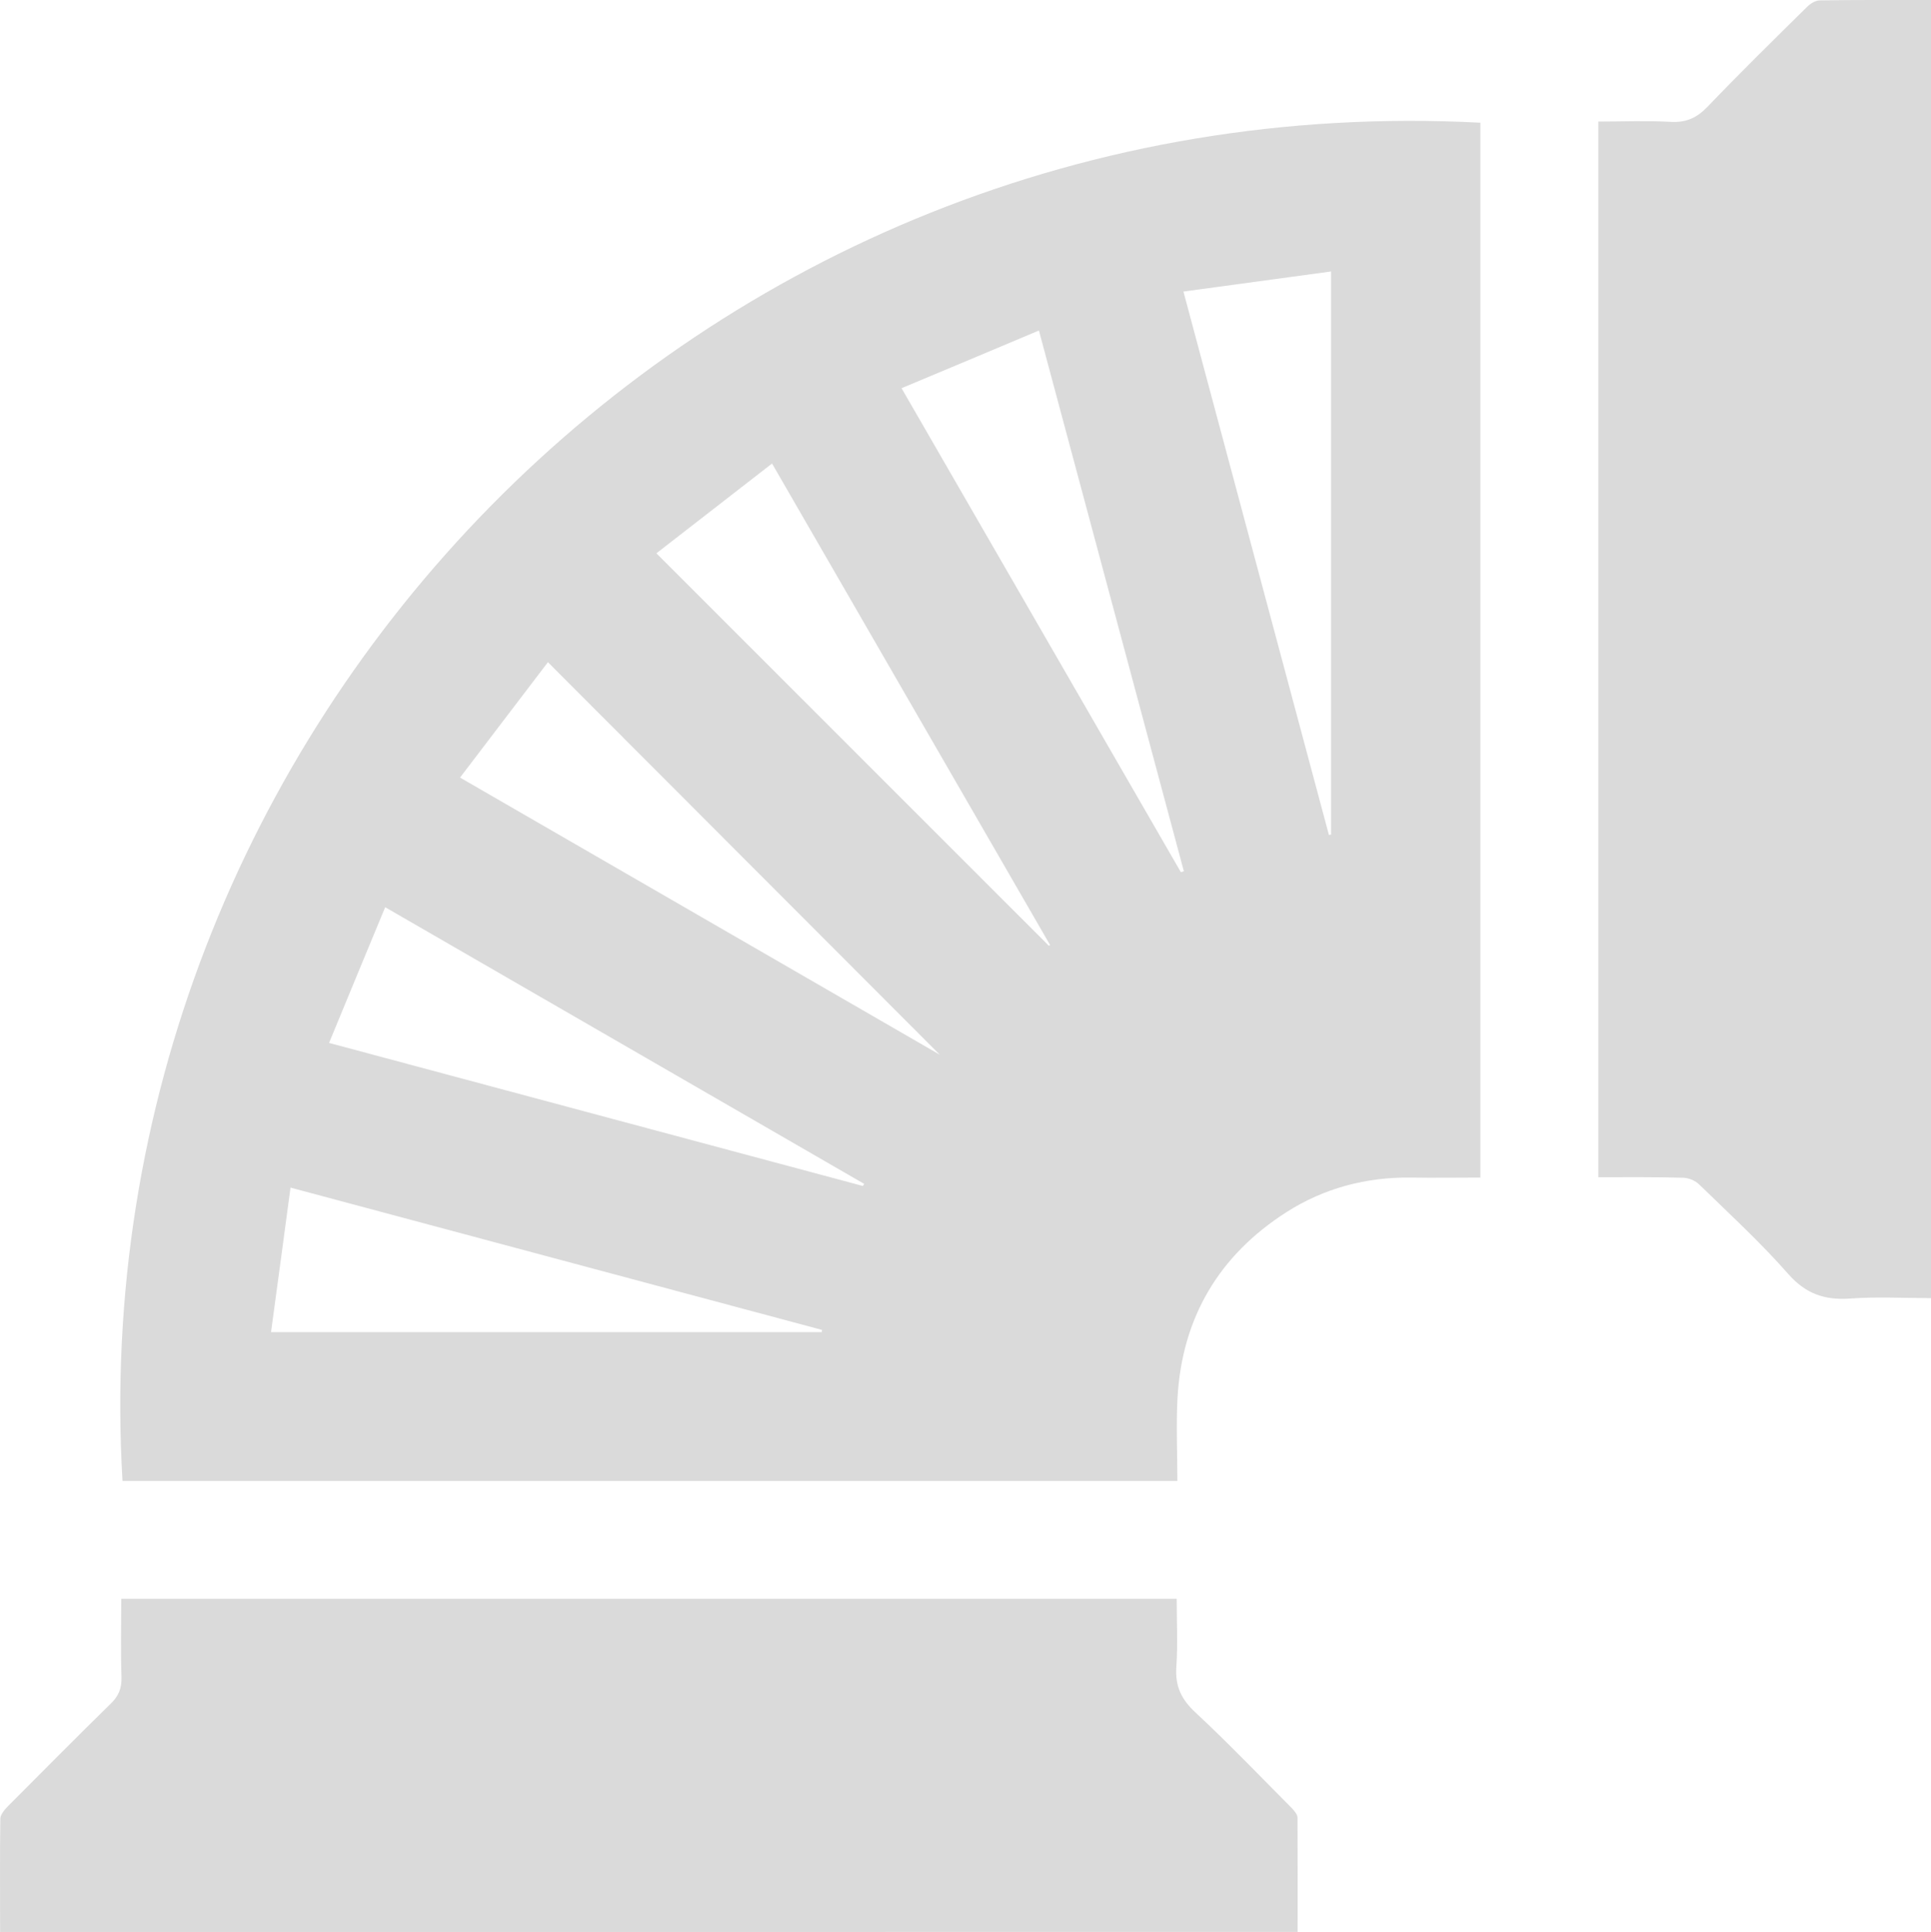
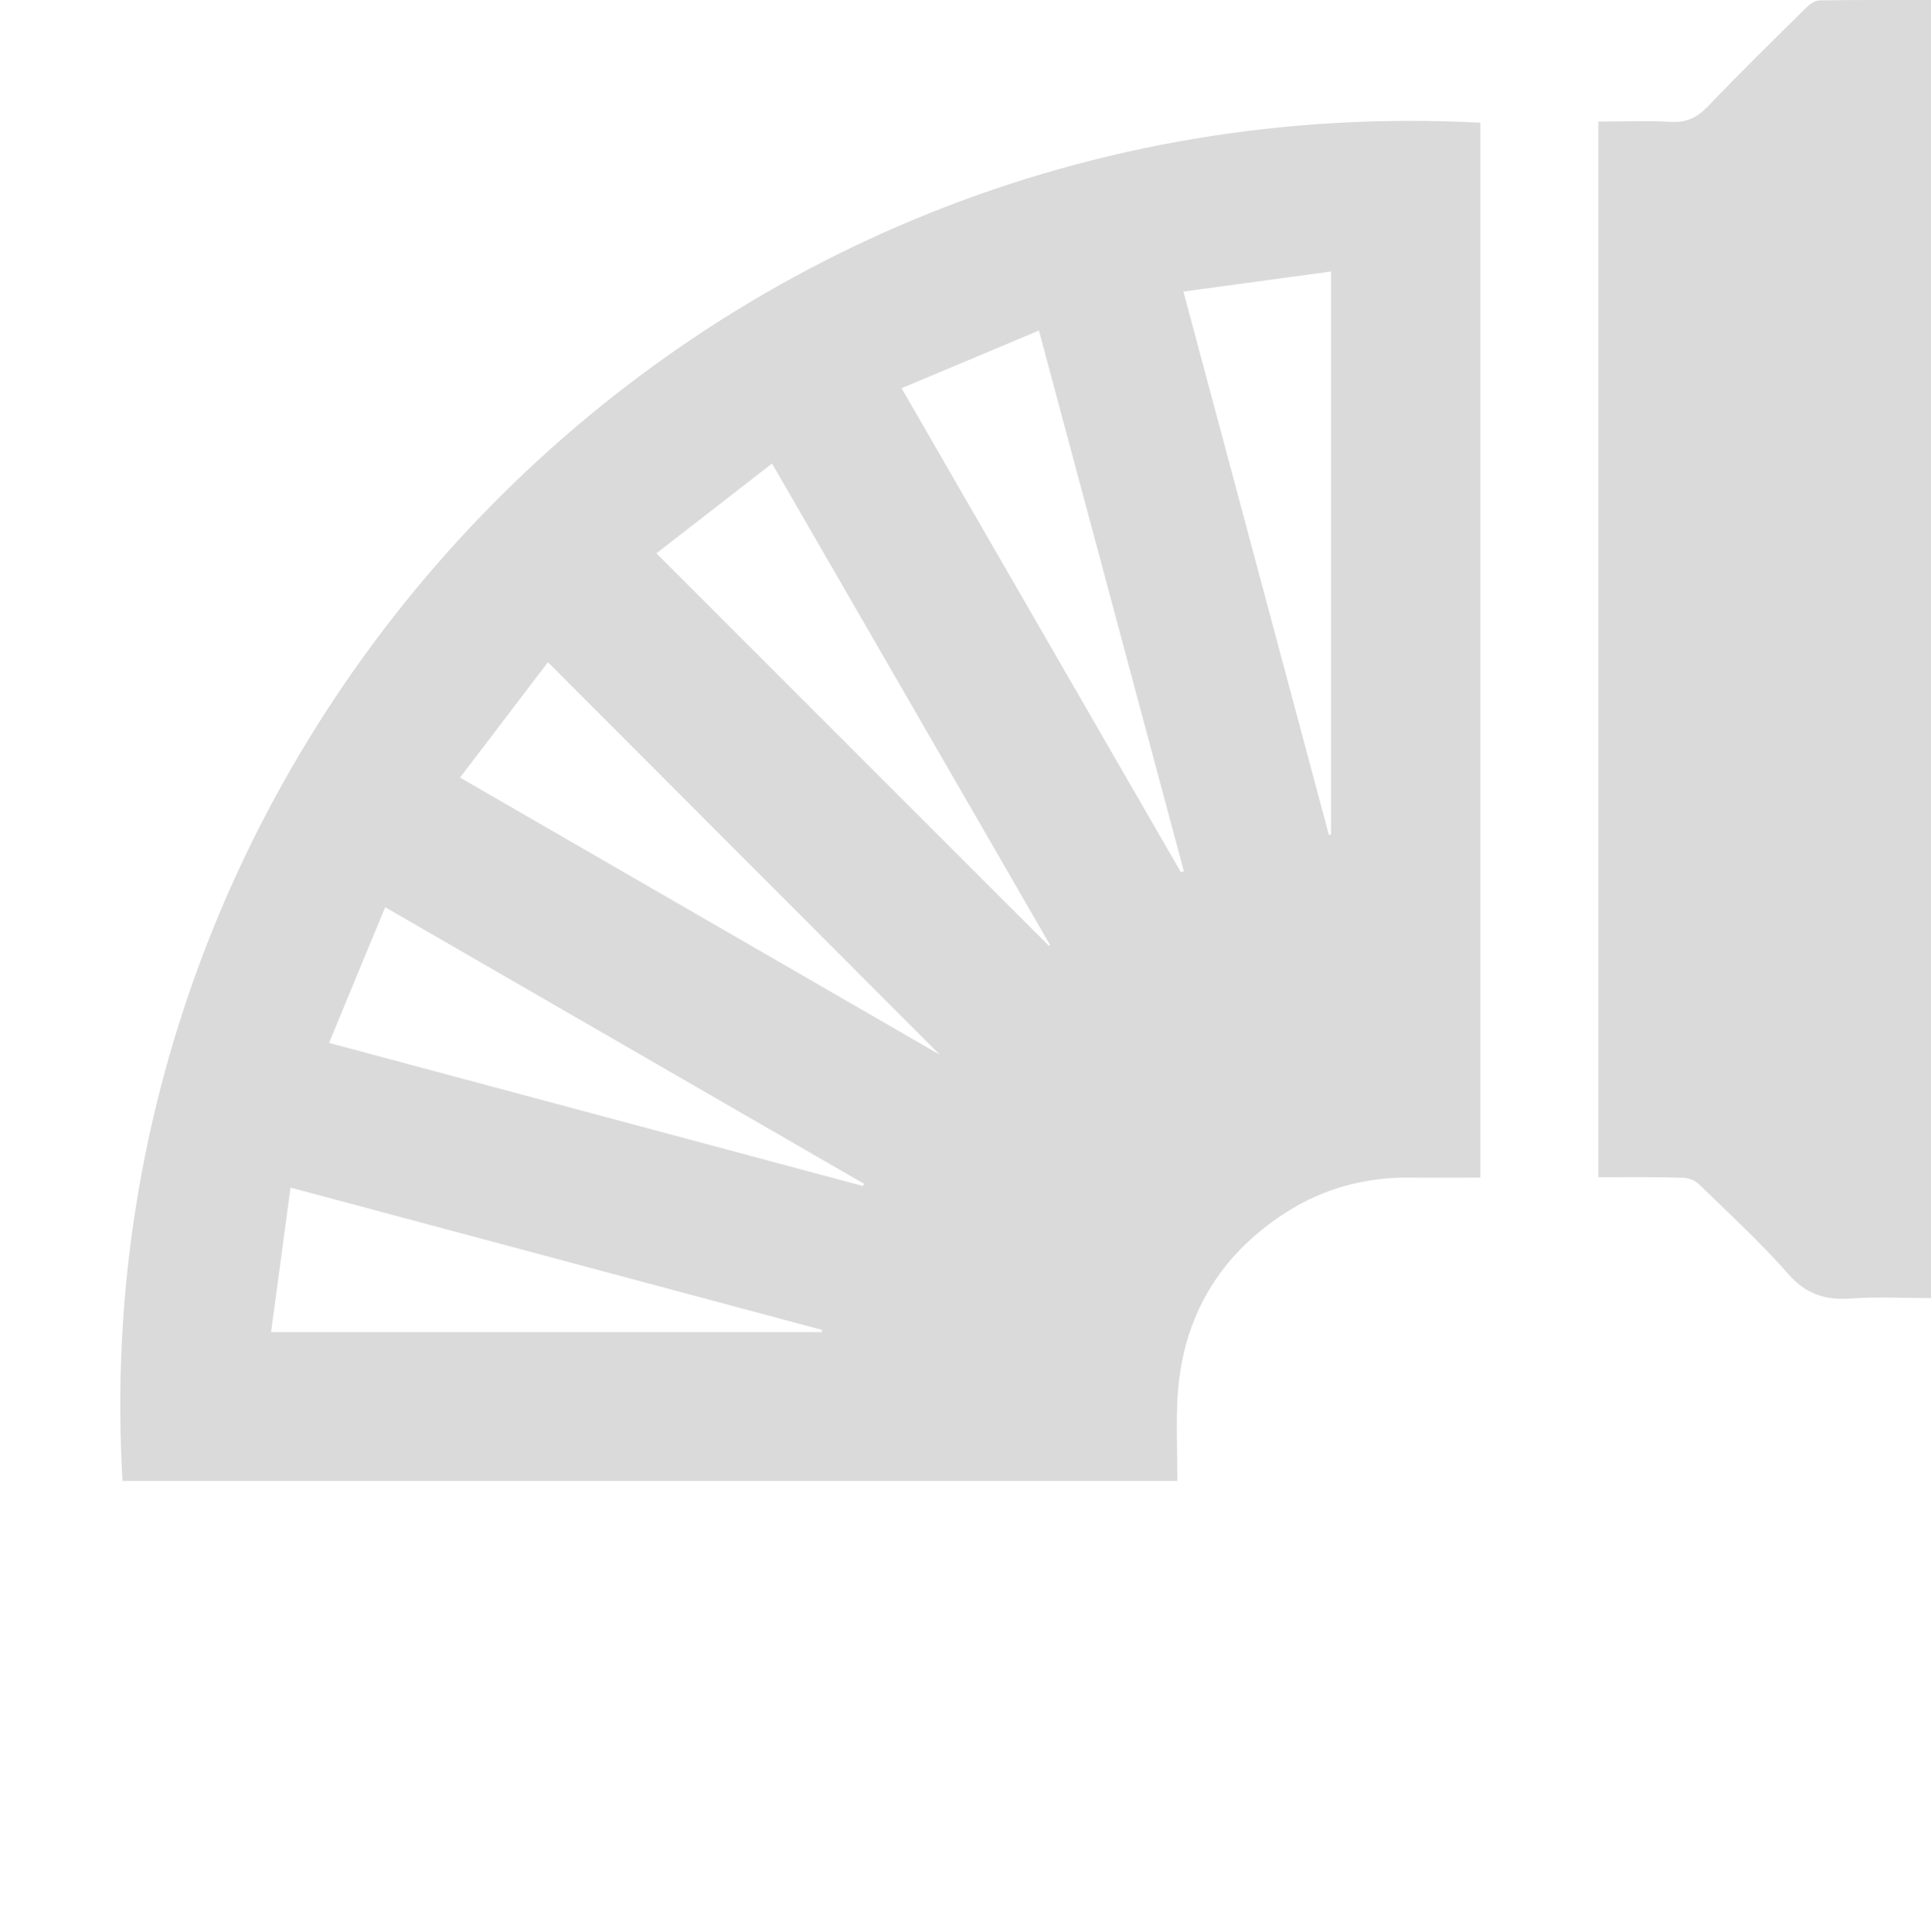
<svg xmlns="http://www.w3.org/2000/svg" version="1.1" id="Calque_1" x="0px" y="0px" width="34.411px" height="34.424px" viewBox="0 0 34.411 34.424" enable-background="new 0 0 34.411 34.424" xml:space="preserve">
  <path fill-rule="evenodd" clip-rule="evenodd" fill="#DADADA" d="M2.183,26.388C1.393,13.061,12.404,1.459,26.381,2.186  c0,6.254,0,12.51,0,18.796c-0.416,0-0.826,0.007-1.236,0c-0.799-0.01-1.545,0.188-2.215,0.613c-1.211,0.773-1.869,1.888-1.947,3.325  c-0.025,0.484-0.002,0.97-0.002,1.468C14.693,26.388,8.439,26.388,2.183,26.388z M21.043,15.54c0.018-0.007,0.036-0.009,0.054-0.015  c-0.856-3.194-1.712-6.39-2.583-9.636c-0.836,0.353-1.636,0.688-2.448,1.028C17.744,9.826,19.395,12.683,21.043,15.54z   M21.089,5.195c0.878,3.274,1.734,6.479,2.593,9.683c0.014-0.004,0.026-0.004,0.038-0.007c0-3.329,0-6.658,0-10.034  C22.842,4.957,21.987,5.072,21.089,5.195z M4.83,23.736c3.311,0,6.563,0,9.814,0c0-0.014,0.004-0.025,0.006-0.039  c-3.141-0.84-6.281-1.682-9.473-2.536C5.06,22.04,4.946,22.877,4.83,23.736z M18.69,16.851c0.008-0.004,0.016-0.006,0.023-0.012  c-1.643-2.846-3.287-5.69-4.955-8.58c-0.704,0.546-1.389,1.079-2.061,1.6C14.055,12.216,16.373,14.533,18.69,16.851z M16.747,18.793  c-2.314-2.316-4.633-4.642-6.983-6.994c-0.515,0.676-1.032,1.354-1.566,2.056C11.082,15.521,13.917,17.158,16.747,18.793z   M15.377,21.132c0.006-0.015,0.016-0.023,0.024-0.037c-2.829-1.635-5.658-3.268-8.537-4.93c-0.336,0.813-0.666,1.604-1,2.418  C9.071,19.441,12.225,20.289,15.377,21.132z" />
  <path fill-rule="evenodd" clip-rule="evenodd" fill="#DADADA" d="M34.411,0c0,7.722,0,15.411,0,23.13  c-0.49,0-0.969-0.027-1.442,0.008c-0.45,0.031-0.786-0.081-1.101-0.437c-0.494-0.562-1.048-1.071-1.587-1.595  c-0.073-0.072-0.195-0.121-0.298-0.121c-0.492-0.014-0.986-0.009-1.5-0.009c0-6.275,0-12.523,0-18.81  c0.428,0,0.856-0.019,1.28,0.005c0.282,0.018,0.476-0.07,0.67-0.273C31.01,1.295,31.606,0.71,32.2,0.125  c0.058-0.058,0.15-0.118,0.229-0.118C33.08-0.003,33.732,0,34.411,0z" />
-   <path fill-rule="evenodd" clip-rule="evenodd" fill="#DADADA" d="M0.002,34.424c0-0.688-0.006-1.354,0.004-2.023  c0.005-0.074,0.078-0.159,0.139-0.221c0.606-0.607,1.21-1.219,1.826-1.821c0.143-0.137,0.2-0.278,0.194-0.475  c-0.016-0.461-0.004-0.922-0.004-1.396c6.273,0,12.521,0,18.808,0c0,0.409,0.022,0.812-0.006,1.212  c-0.024,0.343,0.088,0.579,0.34,0.813c0.593,0.551,1.15,1.136,1.721,1.708c0.042,0.046,0.096,0.109,0.098,0.164  c0.004,0.675,0.002,1.351,0.002,2.038C15.413,34.424,7.729,34.424,0.002,34.424z" />
</svg>